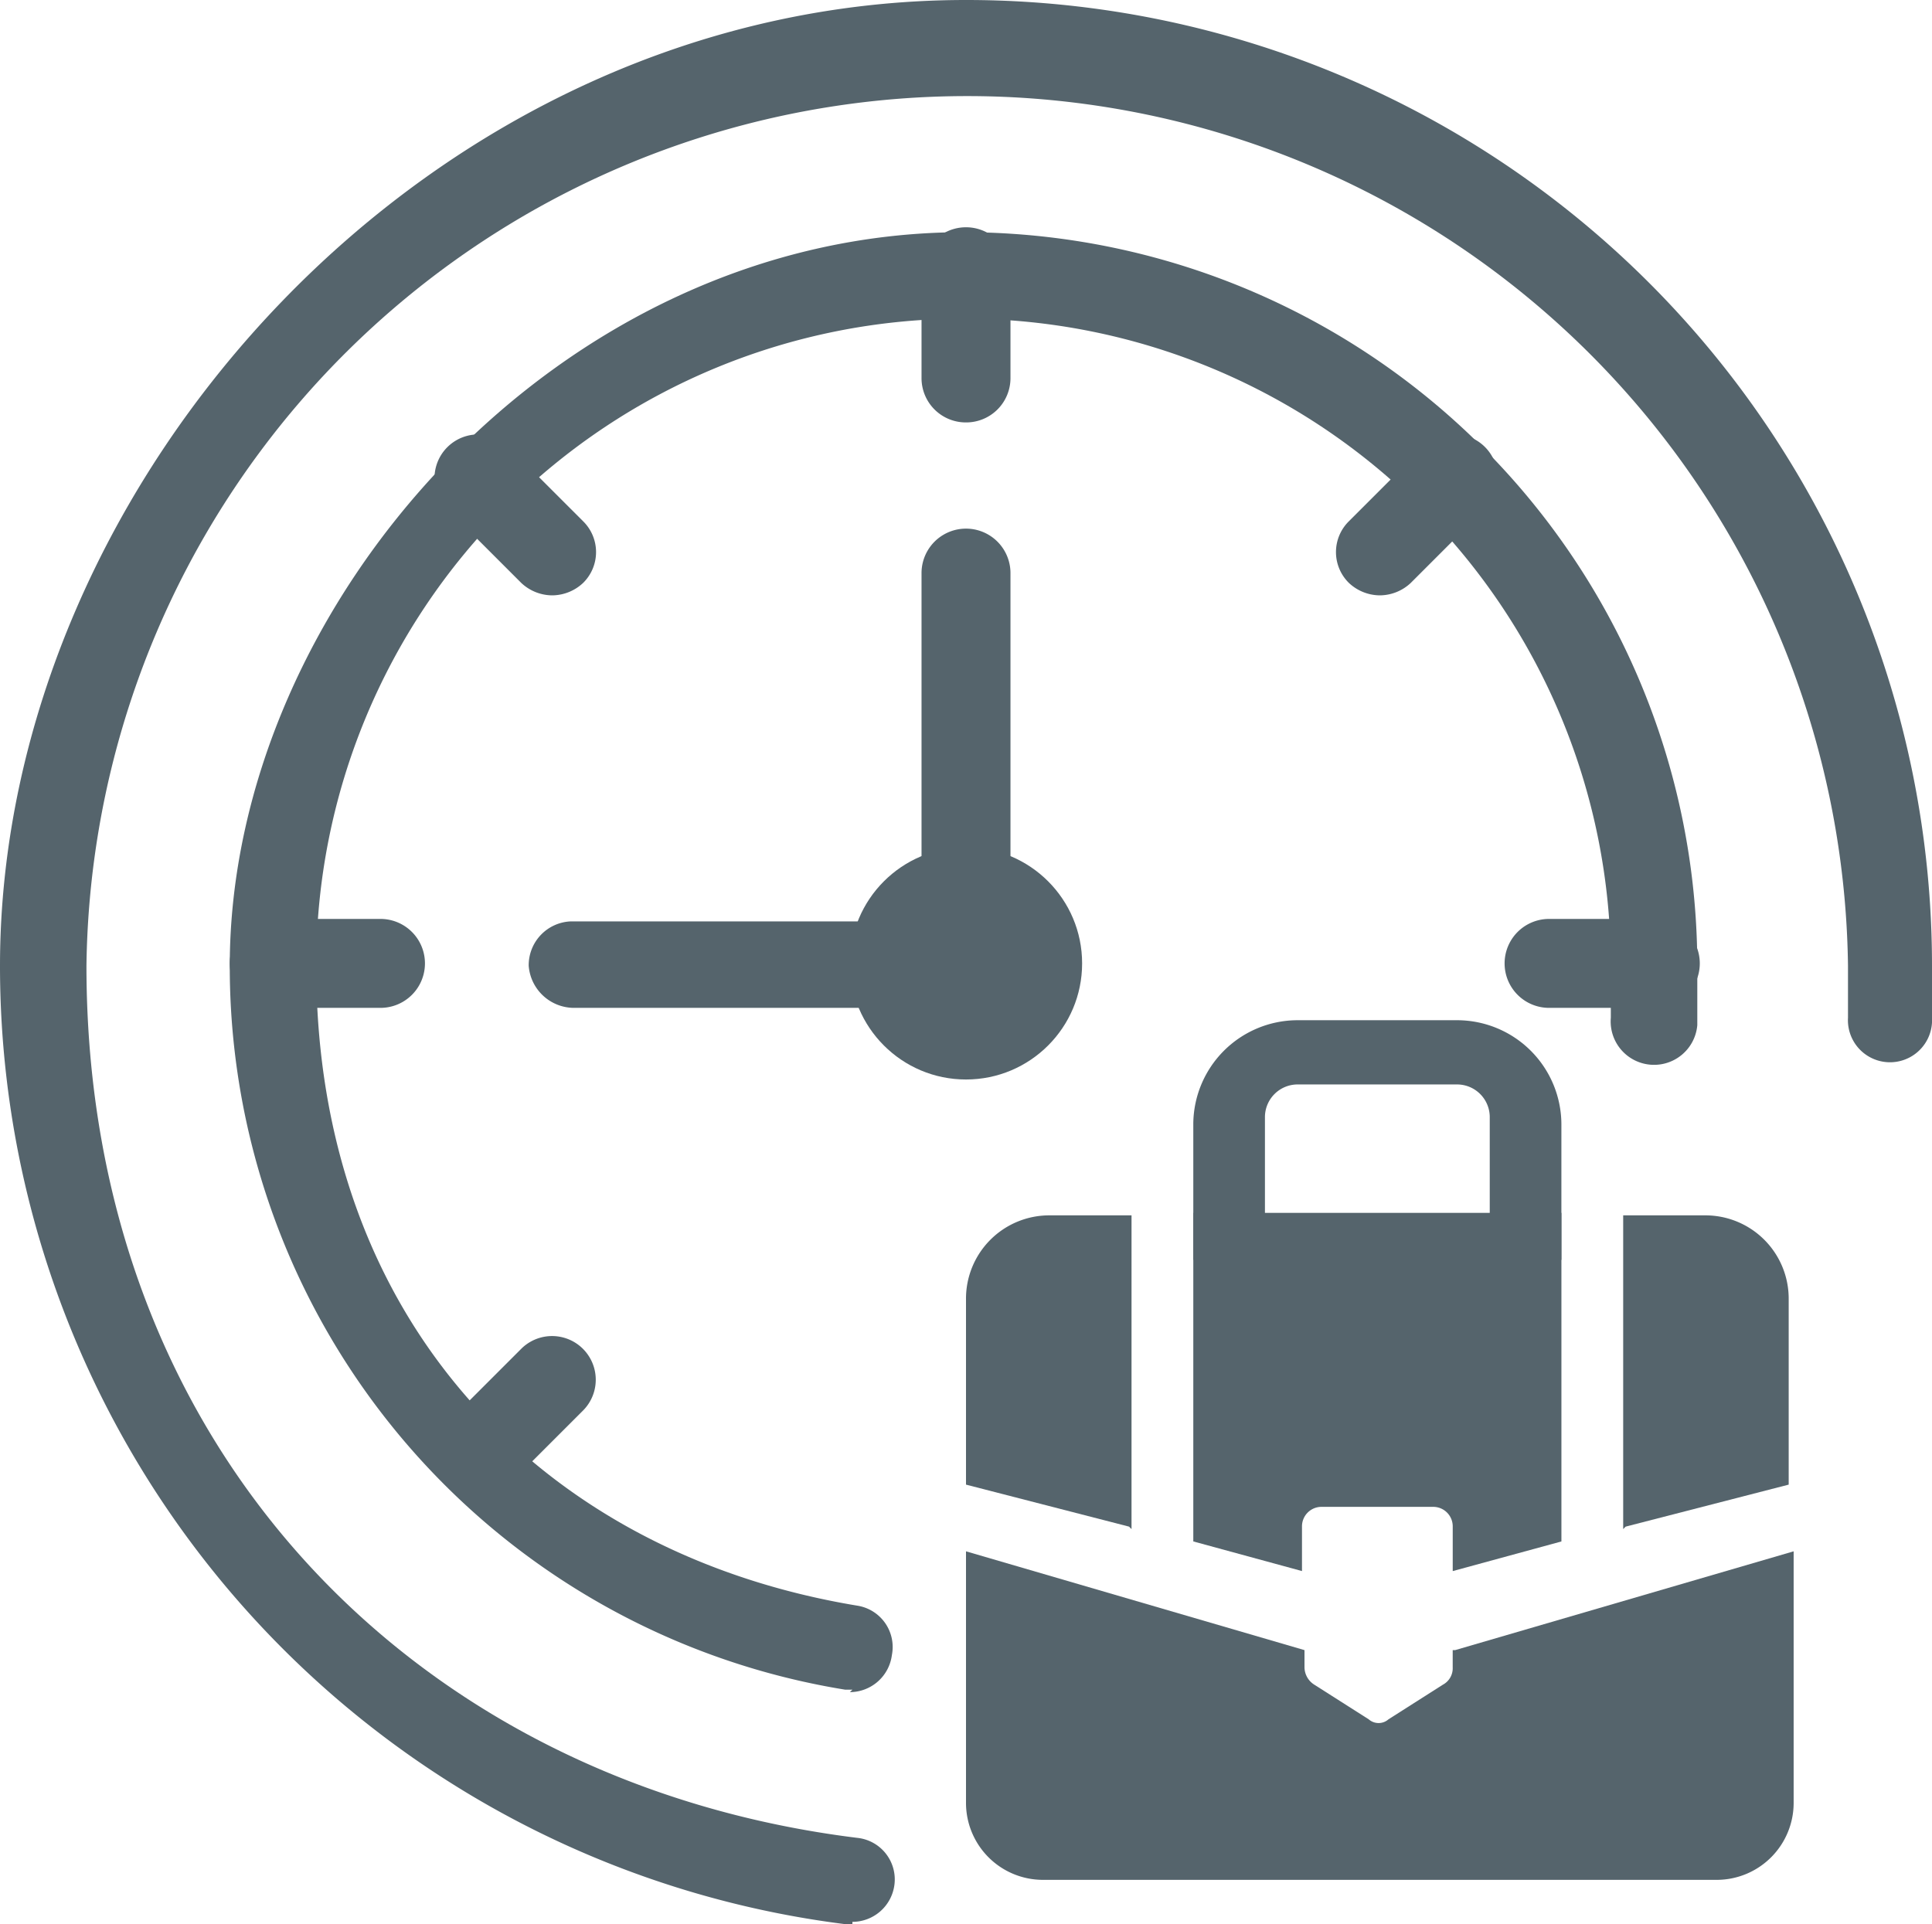
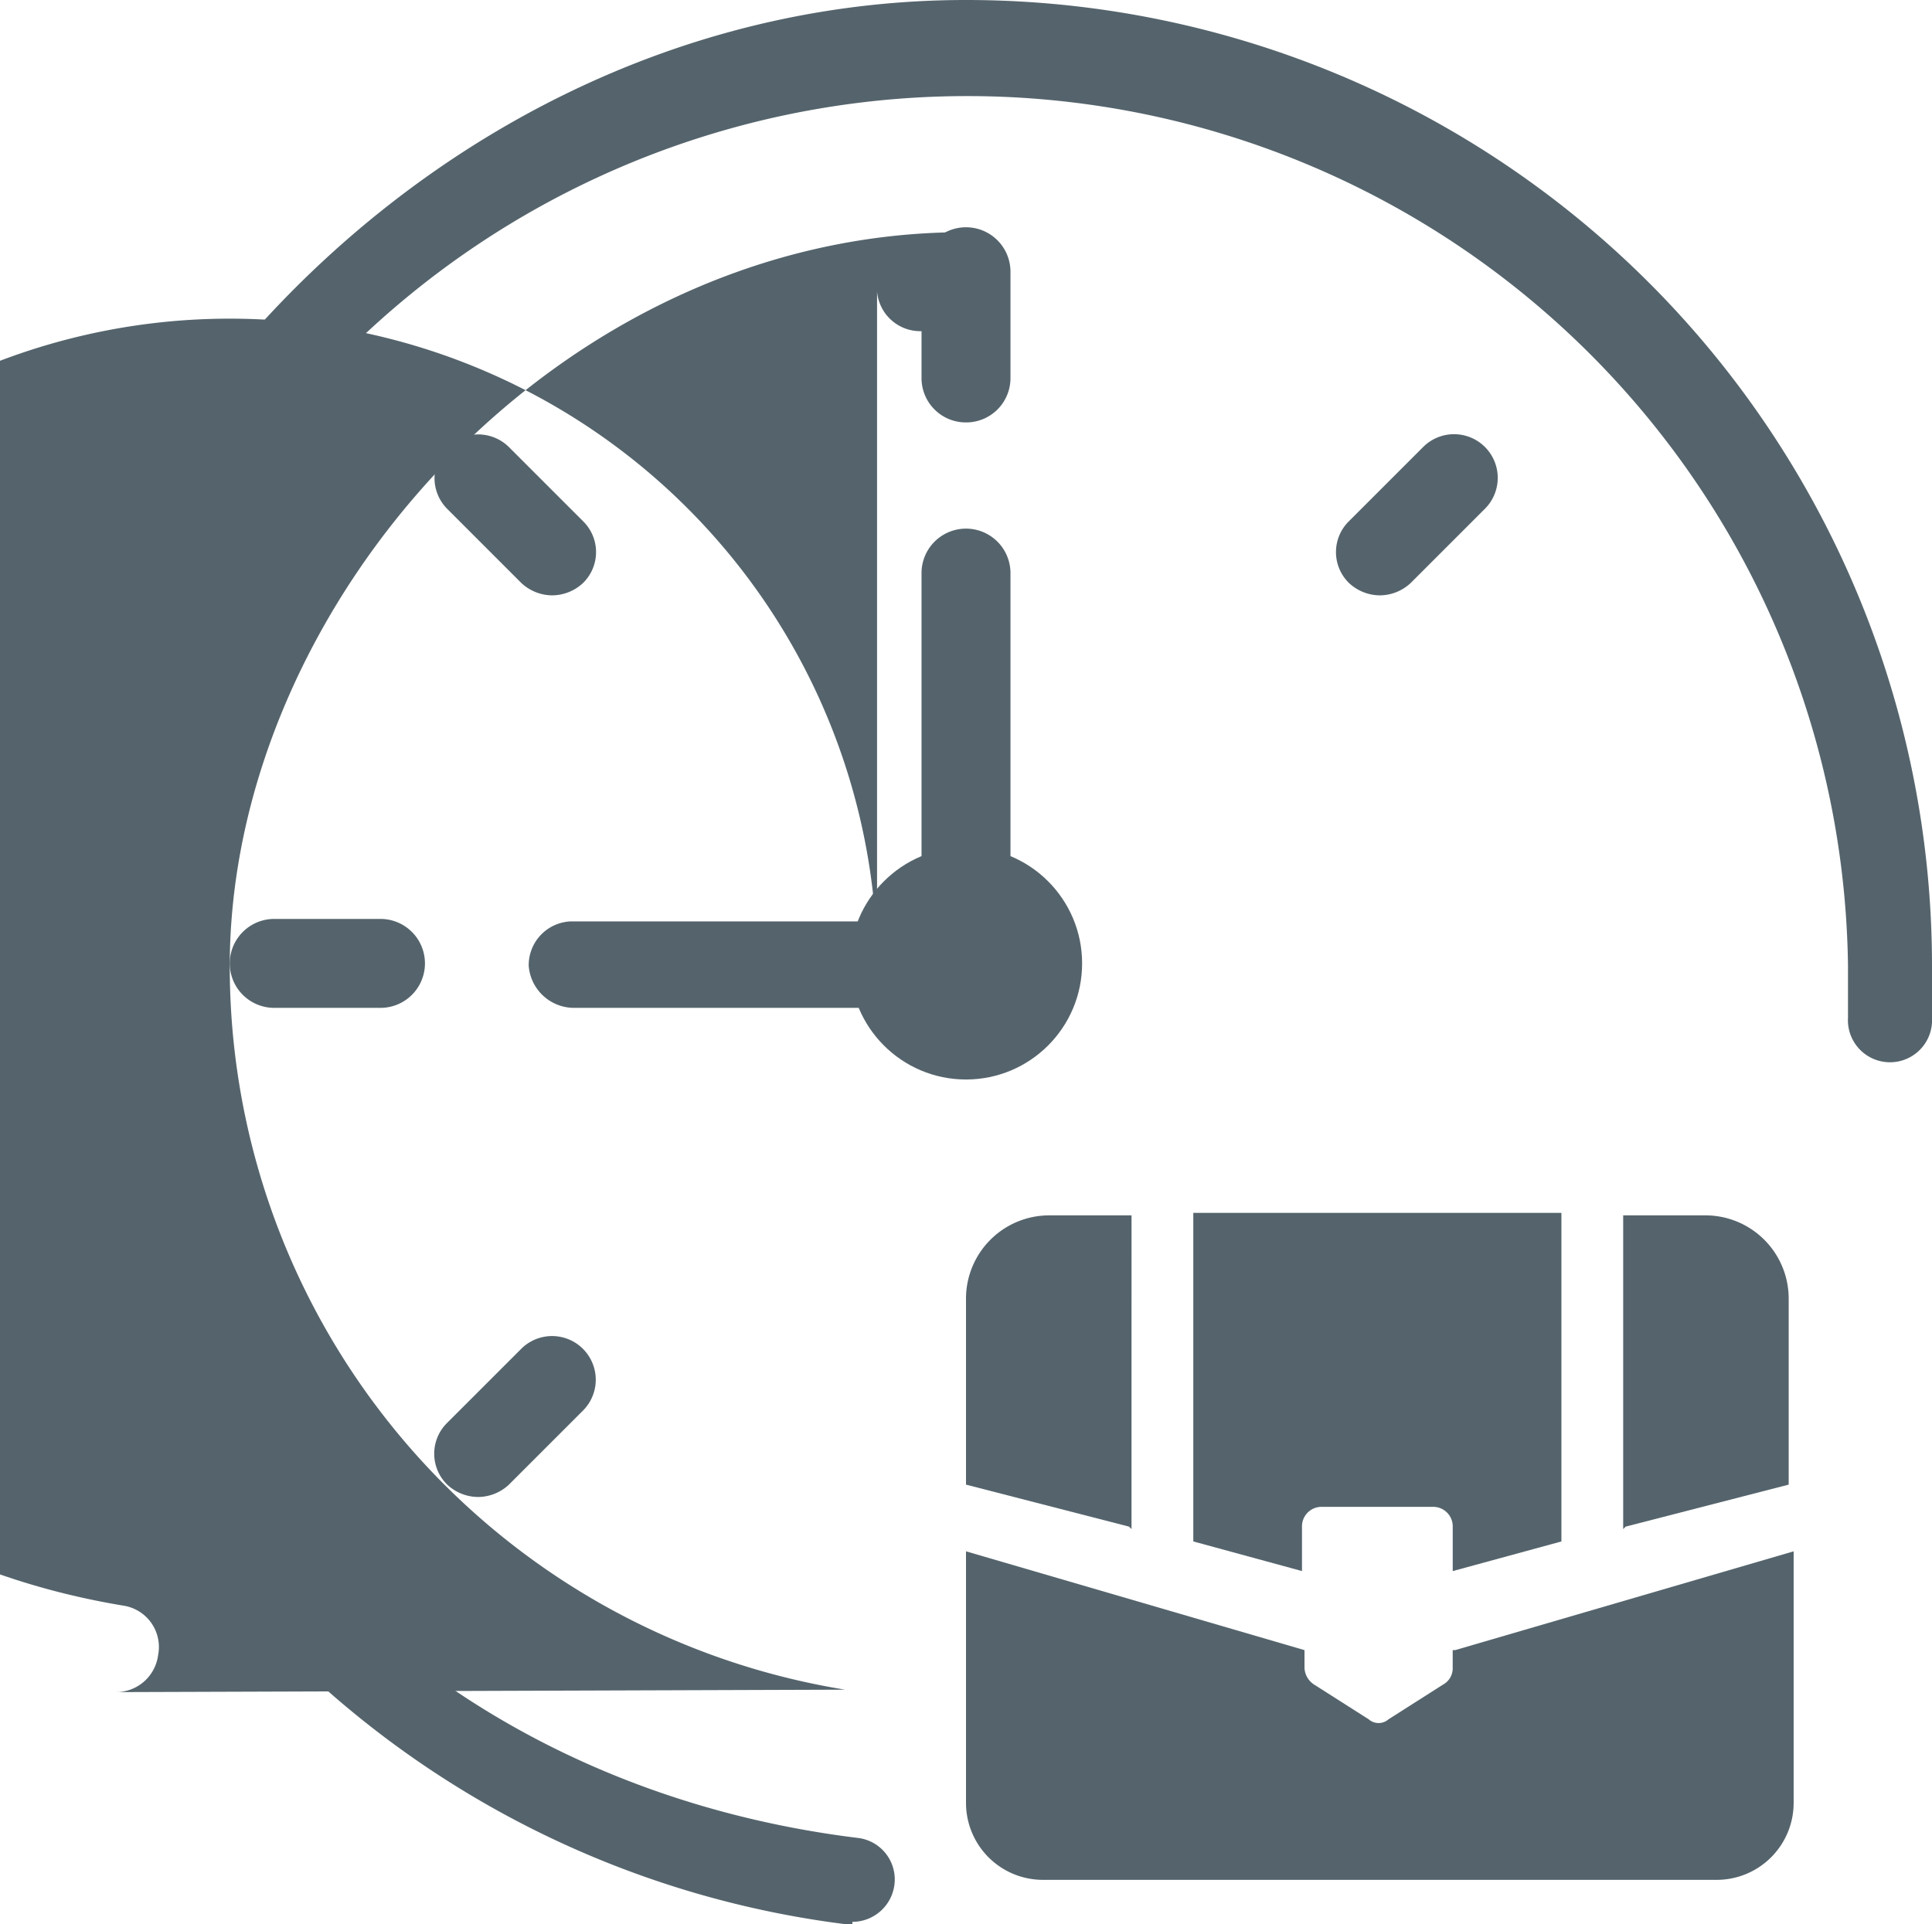
<svg xmlns="http://www.w3.org/2000/svg" id="time" width="85.322" height="84.995" viewBox="0 0 85.322 84.995">
  <g id="Layer_1">
    <path id="Path_32" data-name="Path 32" d="M46.3,62.948l-7.2-1.855V52.91a3.679,3.679,0,0,1,3.71-3.71h3.6V63.057Z" transform="translate(3.561 4.481)" fill="#55646c" />
    <path id="Path_33" data-name="Path 33" d="M65.809,62.948l7.2-1.855V52.91A3.679,3.679,0,0,0,69.3,49.2H65.7V63.057Z" transform="translate(5.984 4.481)" fill="#55646c" />
    <g id="Group_15" data-name="Group 15" transform="translate(42.661 53.572)">
      <path id="Path_34" data-name="Path 34" d="M53.974,62.084h4.91a.861.861,0,0,1,.873.873v1.964l4.8-1.309V49.1H48.3V63.611l4.8,1.309V62.957a.861.861,0,0,1,.873-.873Z" transform="translate(-38.262 -49.1)" fill="#55646c" />
      <path id="Path_35" data-name="Path 35" d="M60.594,67.164v.764a.824.824,0,0,1-.436.764l-2.4,1.528a.66.66,0,0,1-.873,0l-2.4-1.528a.918.918,0,0,1-.436-.764v-.764L39.1,62.8V73.929a3.4,3.4,0,0,0,3.382,3.382H72.269a3.4,3.4,0,0,0,3.382-3.382V62.8L60.7,67.164Z" transform="translate(-39.1 -47.852)" fill="#55646c" />
    </g>
-     <path id="Path_36" data-name="Path 36" d="M59.975,41.3H52.883A4.61,4.61,0,0,0,48.3,45.883v6h3.164V45.555a1.444,1.444,0,0,1,1.418-1.418h7.092a1.444,1.444,0,0,1,1.418,1.418v6.328h3.164v-6A4.61,4.61,0,0,0,59.975,41.3Z" transform="translate(4.399 3.762)" fill="#55646c" />
    <path id="Path_37" data-name="Path 37" d="M37.642,85h-.218A42.659,42.659,0,0,1,0,42.661C0,21.167,19.094,0,42.661,0A42.653,42.653,0,0,1,85.322,42.661v2.509a1.858,1.858,0,1,1-3.71-.218V42.661a38.9,38.9,0,0,0-77.794,0c0,21.385,14.62,36.115,34.042,38.515A1.846,1.846,0,0,1,39.5,83.249a1.875,1.875,0,0,1-1.855,1.637Z" fill="#55646c" />
-     <path id="Path_38" data-name="Path 38" d="M36.8,73.774h-.327A32.352,32.352,0,0,1,9.3,41.805C9.3,25.875,23.811,9.4,41.705,9.4A32.409,32.409,0,0,1,74.11,41.805v2.619a1.916,1.916,0,0,1-3.819-.327V41.805a28.586,28.586,0,1,0-57.173,0c0,15.712,10.038,25.968,23.895,28.259a1.848,1.848,0,0,1,1.528,2.182,1.875,1.875,0,0,1-1.855,1.637Z" transform="translate(0.847 0.856)" fill="#55646c" />
+     <path id="Path_38" data-name="Path 38" d="M36.8,73.774h-.327A32.352,32.352,0,0,1,9.3,41.805C9.3,25.875,23.811,9.4,41.705,9.4v2.619a1.916,1.916,0,0,1-3.819-.327V41.805a28.586,28.586,0,1,0-57.173,0c0,15.712,10.038,25.968,23.895,28.259a1.848,1.848,0,0,1,1.528,2.182,1.875,1.875,0,0,1-1.855,1.637Z" transform="translate(0.847 0.856)" fill="#55646c" />
    <path id="Path_39" data-name="Path 39" d="M39.264,42.567A1.956,1.956,0,0,1,37.3,40.6V23.364a1.964,1.964,0,1,1,3.928,0V40.6A1.956,1.956,0,0,1,39.264,42.567Z" transform="translate(3.397 1.949)" fill="#55646c" />
    <path id="Path_40" data-name="Path 40" d="M23.364,41.119A2.012,2.012,0,0,1,21.4,39.264,1.936,1.936,0,0,1,23.255,37.3H40.6a2.012,2.012,0,0,1,1.964,1.855,1.936,1.936,0,0,1-1.855,1.964H23.364Z" transform="translate(1.949 3.397)" fill="#55646c" />
    <circle id="Ellipse_5" data-name="Ellipse 5" cx="5.128" cy="5.128" r="5.128" transform="translate(37.533 37.424)" fill="#55646c" />
    <path id="Path_41" data-name="Path 41" d="M15.956,41.128H11.264a1.964,1.964,0,1,1,0-3.928h4.692a1.964,1.964,0,1,1,0,3.928Z" transform="translate(0.847 3.388)" fill="#55646c" />
    <path id="Path_42" data-name="Path 42" d="M19.457,61.194a2.013,2.013,0,0,1-1.309-.546,1.91,1.91,0,0,1,0-2.728l3.273-3.273a1.929,1.929,0,0,1,2.728,2.728l-3.273,3.273a2.013,2.013,0,0,1-1.309.546Z" transform="translate(1.601 4.925)" fill="#55646c" />
-     <path id="Path_43" data-name="Path 43" d="M67.556,41.128H62.864a1.964,1.964,0,0,1,0-3.928h4.692a1.964,1.964,0,1,1,0,3.928Z" transform="translate(5.547 3.388)" fill="#55646c" />
    <path id="Path_44" data-name="Path 44" d="M55.957,24.694a2.013,2.013,0,0,1-1.309-.546,1.91,1.91,0,0,1,0-2.728l3.273-3.273a1.929,1.929,0,1,1,2.728,2.728l-3.273,3.273a2.013,2.013,0,0,1-1.309.546Z" transform="translate(4.925 1.601)" fill="#55646c" />
    <path id="Path_45" data-name="Path 45" d="M39.264,17.82A1.956,1.956,0,0,1,37.3,15.856V11.164a1.964,1.964,0,1,1,3.928,0v4.692A1.956,1.956,0,0,1,39.264,17.82Z" transform="translate(3.397 0.838)" fill="#55646c" />
    <path id="Path_46" data-name="Path 46" d="M22.73,24.694a2.013,2.013,0,0,1-1.309-.546l-3.273-3.273a1.929,1.929,0,0,1,2.728-2.728l3.273,3.273a1.91,1.91,0,0,1,0,2.728,2.013,2.013,0,0,1-1.309.546Z" transform="translate(1.601 1.601)" fill="#55646c" />
  </g>
</svg>